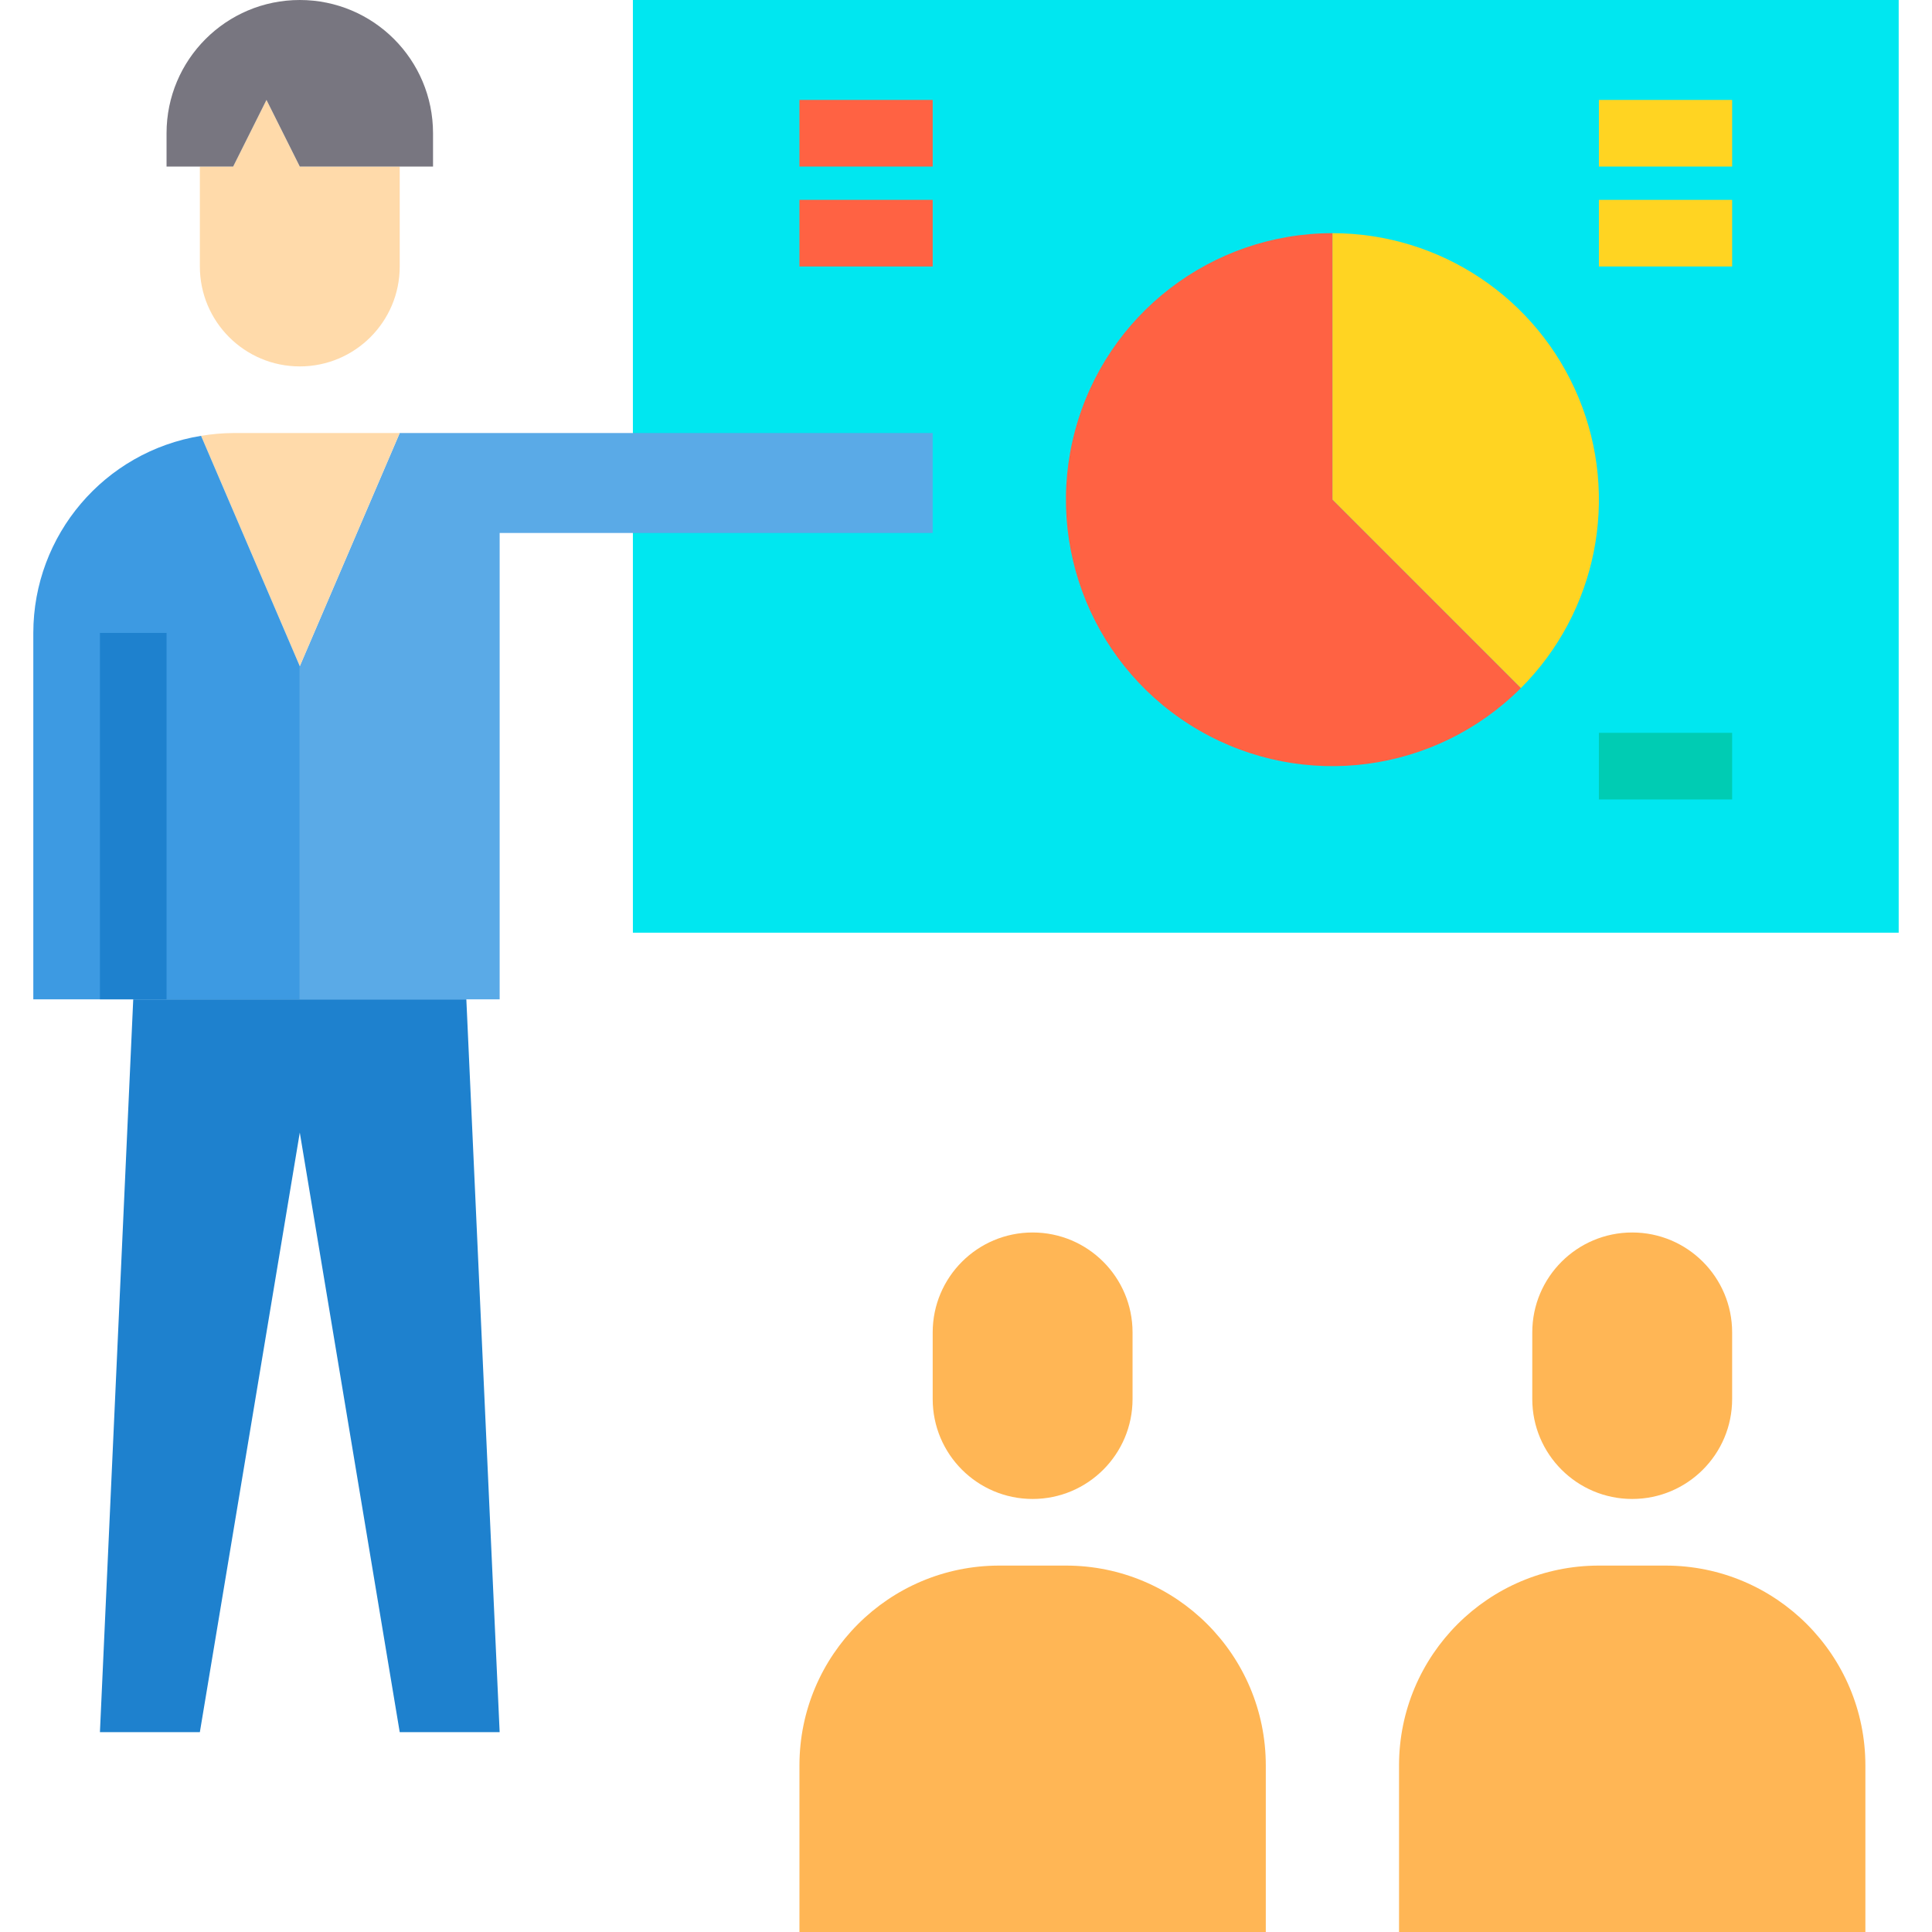
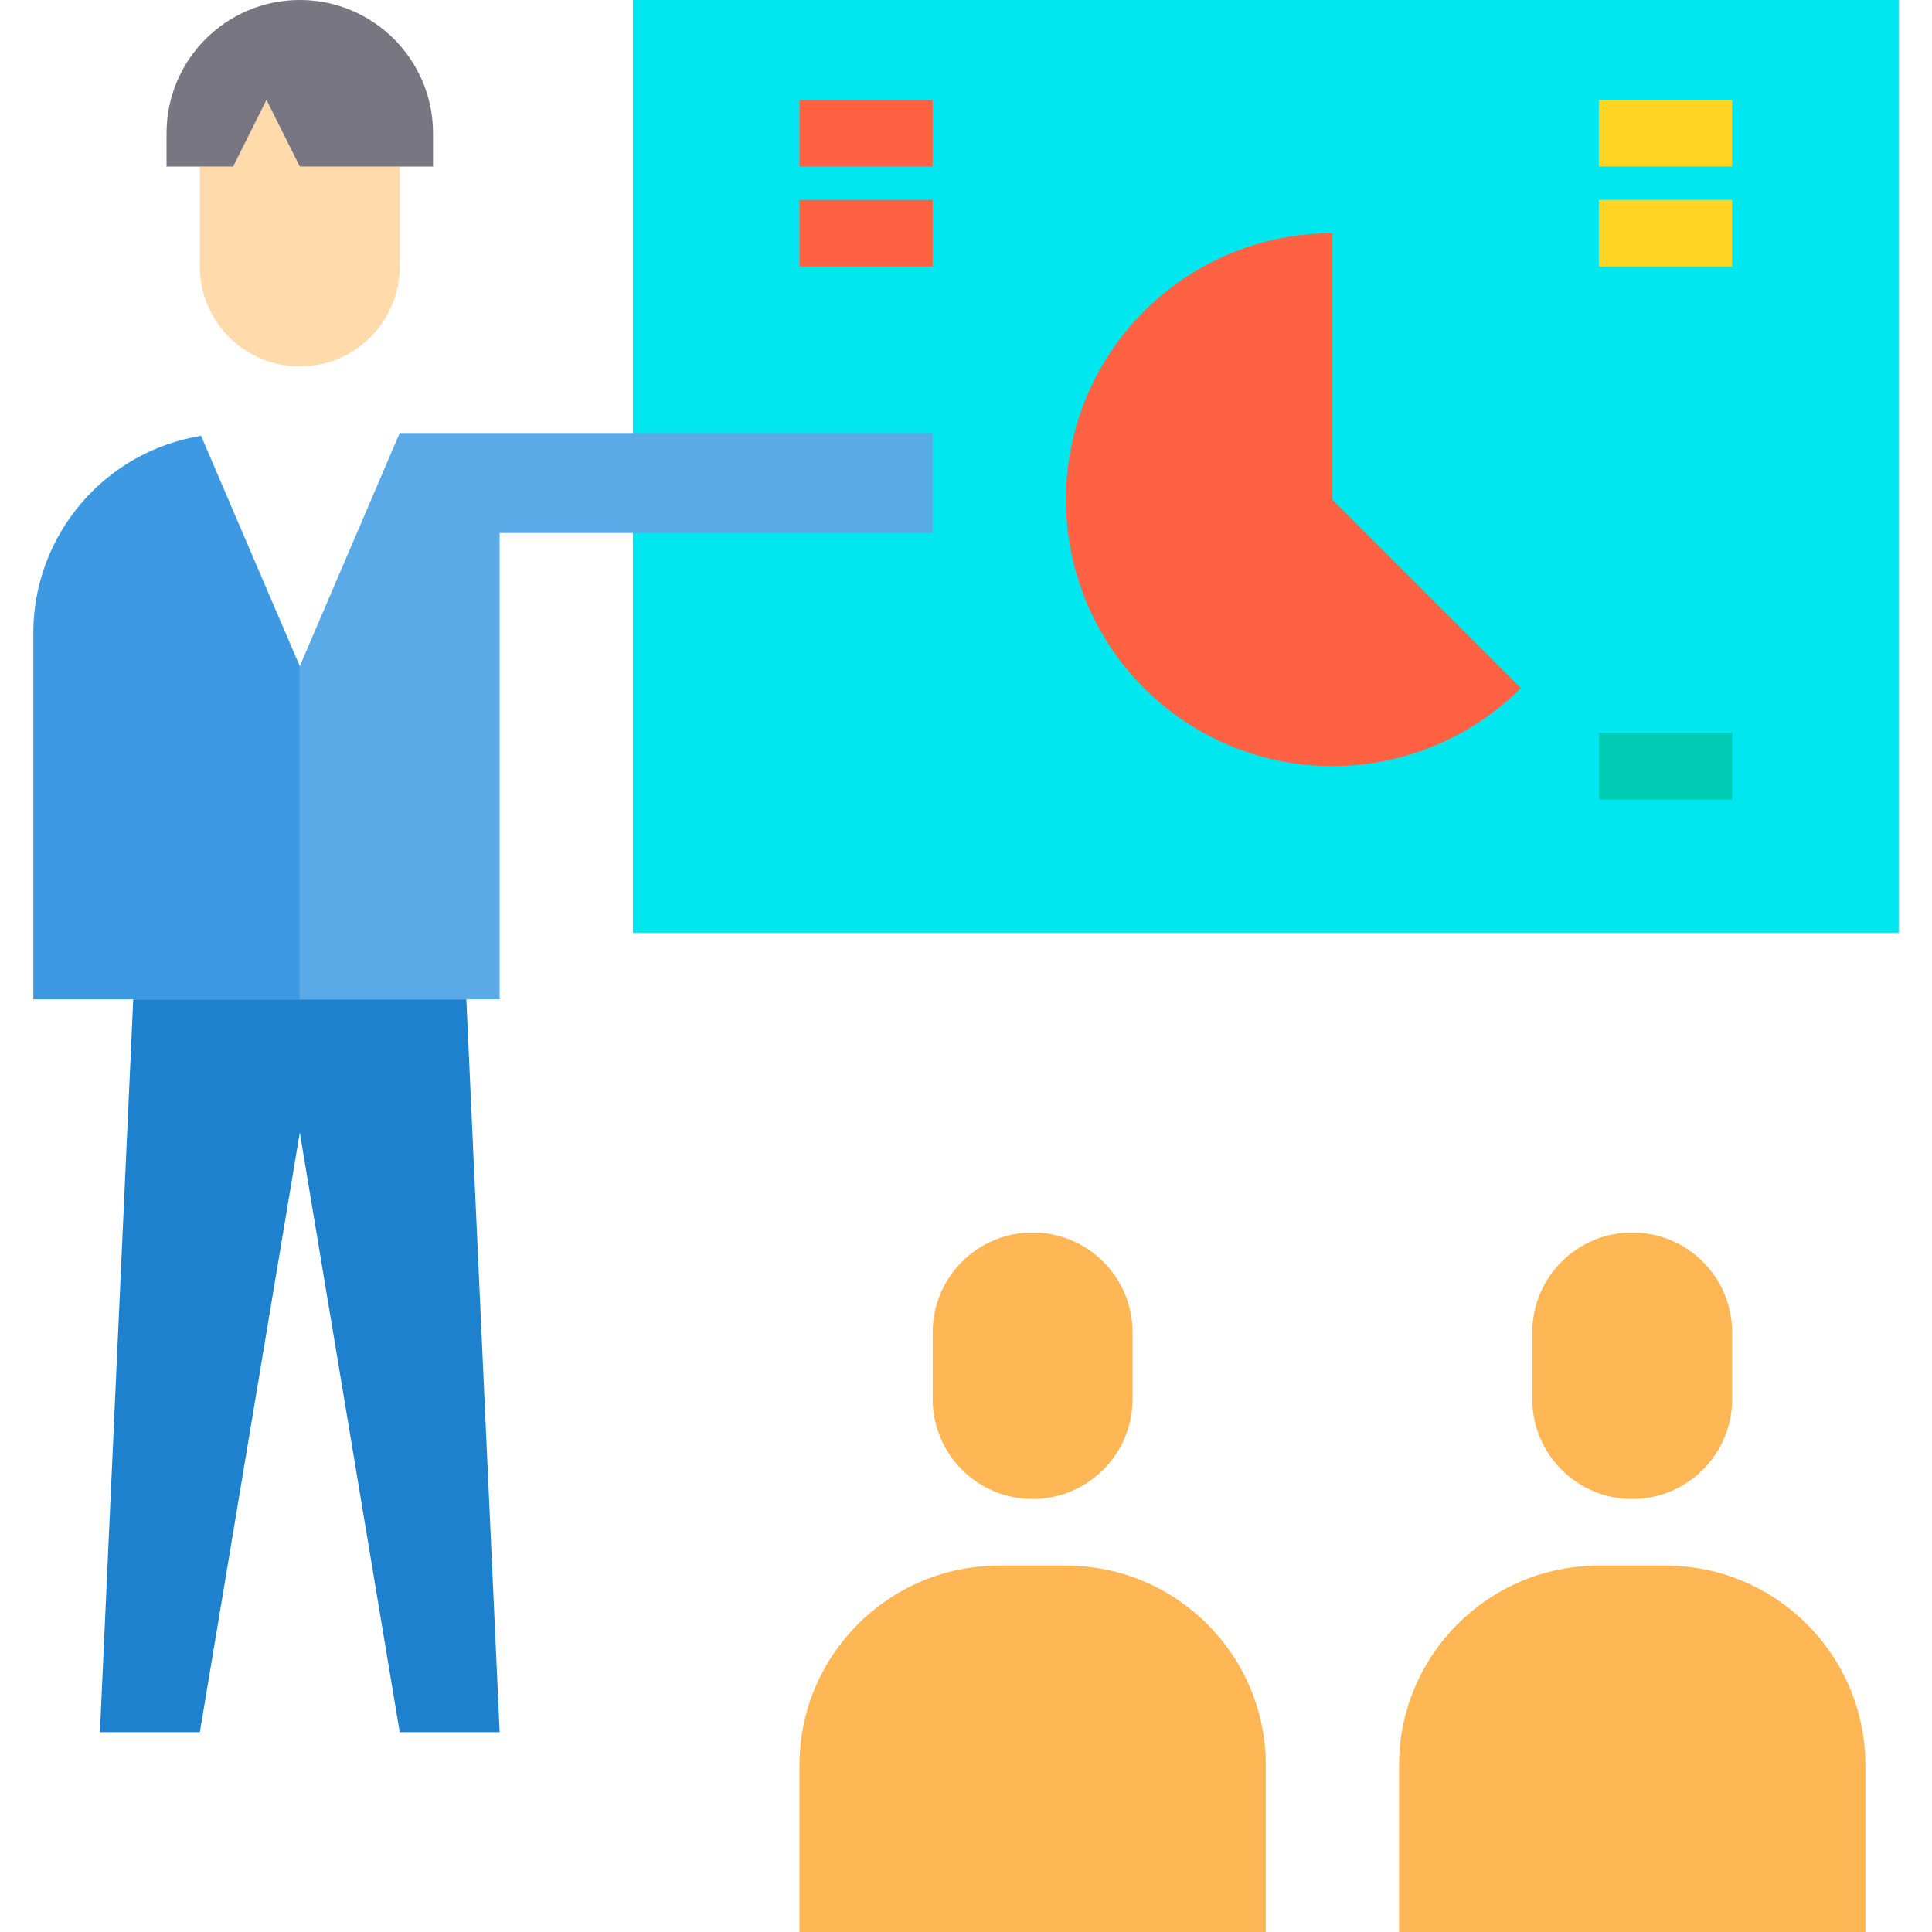
<svg xmlns="http://www.w3.org/2000/svg" height="464pt" viewBox="-8 0 464 464" width="464pt">
  <path d="m144 0h304v224h-304zm0 0" fill="#00e7f0" />
  <path d="m64 88c13.254 0 24-10.746 24-24v-24h-24l-8-16-8 16h-8v24c0 13.254 10.746 24 24 24zm0 0" fill="#ffdaaa" />
  <path d="m56 24 8 16h32v-8c0-17.672-14.328-32-32-32s-32 14.328-32 32v8h16zm0 0" fill="#787680" />
  <path d="m24 240-8 176h24l24-144 24 144h24l-8-176zm0 0" fill="#1e81ce" />
  <g fill="#ffb655">
    <path d="m184 424v40h112v-40c0-26.508-21.492-48-48-48h-16c-26.508 0-48 21.492-48 48zm0 0" />
    <path d="m440 424c0-26.508-21.492-48-48-48h-16c-26.508 0-48 21.492-48 48v40h112zm0 0" />
    <path d="m408 336v-16c0-13.254-10.746-24-24-24s-24 10.746-24 24v16c0 13.254 10.746 24 24 24s24-10.746 24-24zm0 0" />
    <path d="m264 336v-16c0-13.254-10.746-24-24-24s-24 10.746-24 24v16c0 13.254 10.746 24 24 24s24-10.746 24-24zm0 0" />
  </g>
  <path d="m216 104h-128l-24 56v80h48v-112h104zm0 0" fill="#5aaae7" />
-   <path d="m88 104h-40c-2.586.02-5.164.246-7.711.672l23.711 55.328zm0 0" fill="#ffdaaa" />
  <path d="m40.289 104.672c-23.211 3.777-40.266 23.812-40.289 47.328v88h64v-80zm0 0" fill="#3d9ae2" />
-   <path d="m312 56v64l45.258 45.258c18.305-18.305 23.777-45.836 13.871-69.75-9.906-23.914-33.242-39.508-59.129-39.508zm0 0" fill="#ffd422" />
  <path d="m312 56c-28.965 0-54.32 19.457-61.816 47.438-7.496 27.977 4.734 57.504 29.82 71.988 25.082 14.484 56.77 10.312 77.254-10.168l-45.258-45.258zm0 0" fill="#ff6243" />
-   <path d="m16 152h16v88h-16zm0 0" fill="#1e81ce" />
  <path d="m376 24h32v16h-32zm0 0" fill="#ffd422" />
  <path d="m376 48h32v16h-32zm0 0" fill="#ffd422" />
  <path d="m184 24h32v16h-32zm0 0" fill="#ff6243" />
  <path d="m184 48h32v16h-32zm0 0" fill="#ff6243" />
  <path d="m376 176h32v16h-32zm0 0" fill="#00ccb3" />
</svg>